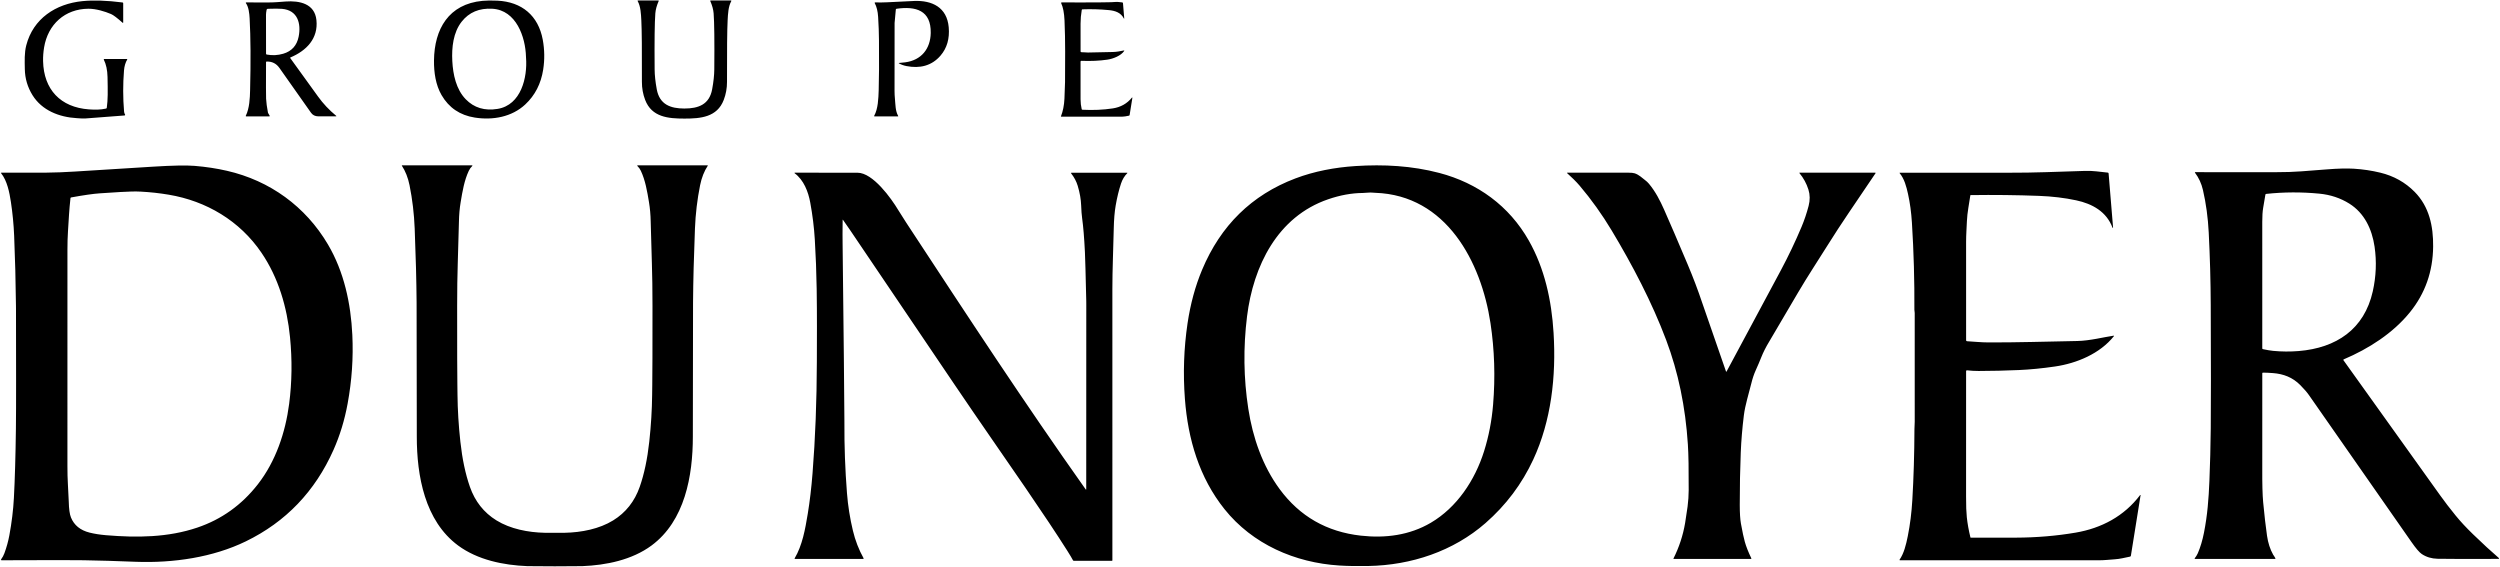
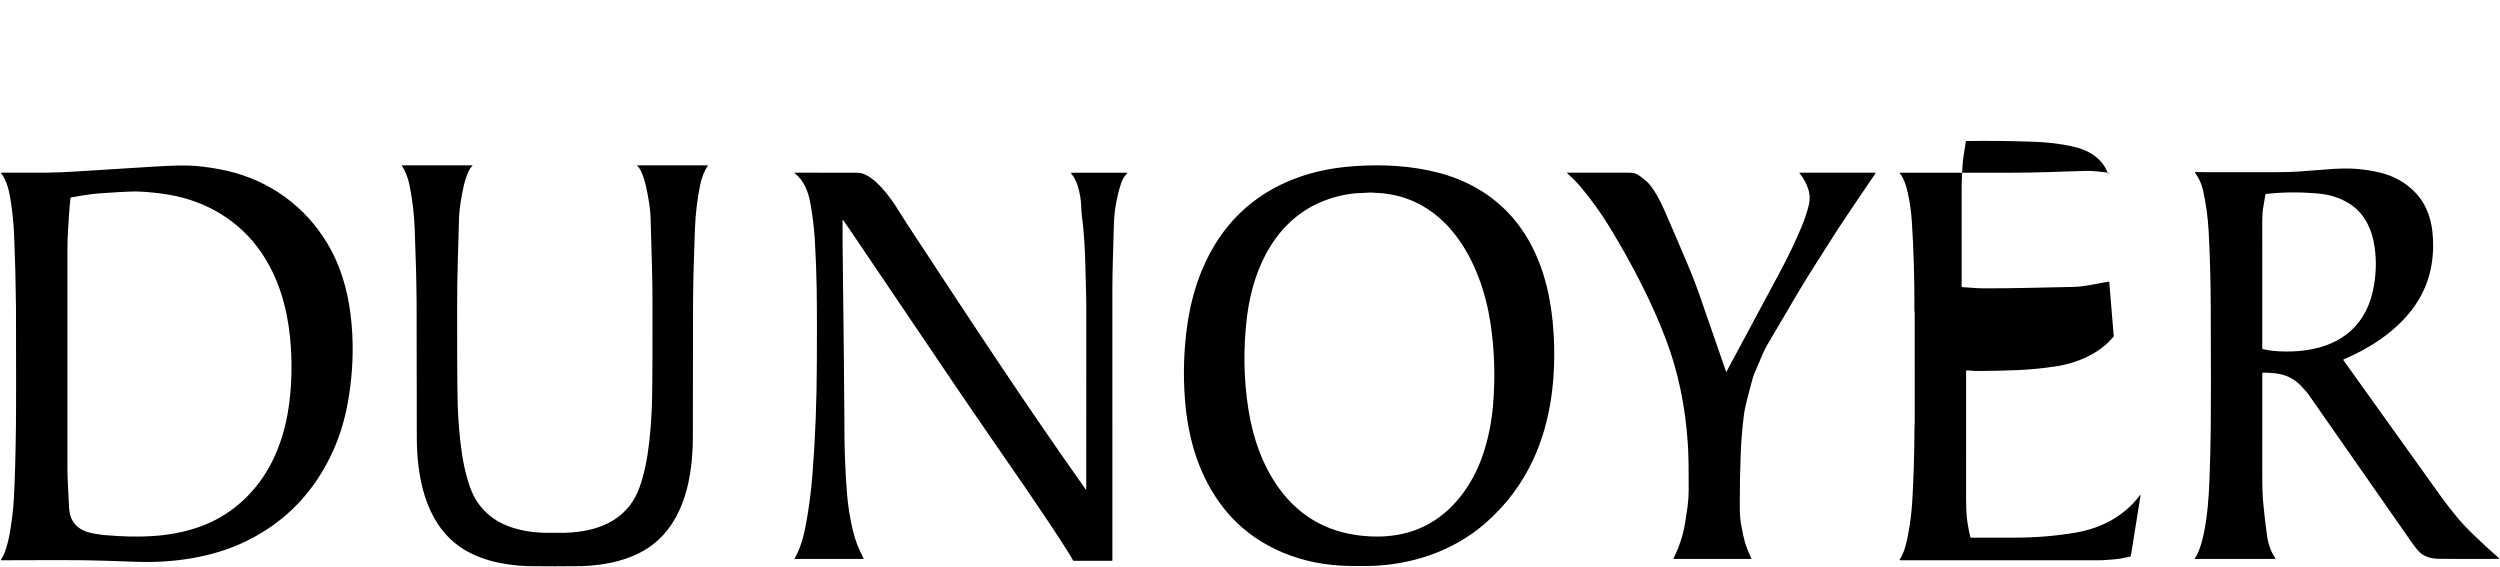
<svg xmlns="http://www.w3.org/2000/svg" id="Calque_1" version="1.1" viewBox="0 0 2298 521">
-   <path d="M629.15,99.75c12.85,0,22.86-3.67,25.45-17.62,1.273-6.887,1.933-13,1.98-18.34.233-26.053.03-43.227-.61-51.52-.267-3.447-1.297-7.23-3.09-11.35-.077-.177.004-.383.181-.461.044-.019.091-.029.139-.029h18.7c.204.002.369.169.367.373,0,.062-.017.123-.047.177-2.78,5.01-3.06,11.67-3.38,17.78-.447,8.467-.637,27.297-.57,56.49.013,5.807-.987,11.333-3,16.58-6.09,15.94-21.28,17.17-36.12,17.17-14.85-.01-30.03-1.25-36.12-17.19-2.007-5.253-3-10.783-2.98-16.59.087-29.193-.09-48.023-.53-56.49-.32-6.11-.59-12.77-3.37-17.78-.099-.179-.035-.404.143-.503.054-.03.115-.046.177-.047l18.7.01c.193,0,.35.157.349.351,0,.048-.01.095-.029.139-1.793,4.12-2.827,7.903-3.1,11.35-.64,8.293-.853,25.467-.64,51.52.04,5.34.693,11.453,1.96,18.34,2.58,13.95,12.59,17.64,25.44,17.64h0ZM112.73,20.95c-5.027-4.48-8.57-7.157-10.63-8.03-5.82-2.46-13.83-4.93-20.85-4.89-21.63.14-37.22,14.44-40.71,35.48-.713,4.307-1.027,8.523-.94,12.65.56,26.07,15.98,42.49,42.14,44.38,5.55.4,10.48.43,15.74-.74.361-.078.633-.374.68-.74,1.04-7.45.97-14.99.68-28.32-.133-6.3-1.273-11.61-3.42-15.93-.099-.197-.02-.438.177-.537.054-.027.113-.042.173-.043h20.92c.166-.003.301.133.301.304,0,.054-.014.108-.041.156-1.66,2.8-2.65,6.153-2.97,10.06-1.013,12.62-.993,25.203.06,37.75.087,1.067.387,1.987.9,2.76.173.263.105.615-.152.788-.08.054-.172.085-.268.092-11.48.913-23.383,1.823-35.71,2.73-2.71.2-6.36-.15-8.27-.26-16.19-.94-31.93-7.12-40.61-21.04-4.6-7.387-6.973-15.413-7.12-24.08-.12-7.45-.48-14.84,1.32-21.81C30.49,17.06,51.25,3.49,75.76,1.04c10.14-1.02,22.433-.613,36.88,1.22.348.045.609.344.61.7v17.75c-.004.176-.147.318-.319.318-.075,0-.146-.028-.201-.078ZM398.93,55.52c.32-28.81,13.47-51.81,44.59-54.74,3.807-.36,8.37-.413,13.69-.16,22.44,1.07,37.62,13.72,41.7,35.91,1.68,9.14,1.807,18.3.38,27.48-2.02,12.973-7.513,23.647-16.48,32.02-12.29,11.47-29.72,14.67-46.42,12.04-13.593-2.14-23.767-9.033-30.52-20.68-5.4-9.31-7.06-20.81-6.94-31.87h0ZM415.76,56.11c.64,12.35,3.5,26.02,12.34,35.12,7.653,7.873,17.43,10.827,29.33,8.86,21.6-3.57,27.52-28.96,26.1-47.09-.013-.14-.023-.277-.03-.41-.007-.14-.01-.28-.01-.42-.47-18.18-8.99-42.82-30.85-44.12-12.04-.727-21.457,3.223-28.25,11.85-7.85,9.97-9.27,23.86-8.63,36.21h0ZM803.55,106.45c3.57-6.43,3.89-15.87,4.14-23.45.34-10.48.43-25.73.27-45.75-.053-6.967-.313-14.203-.78-21.71-.32-5.213-1.367-9.447-3.14-12.7-.113-.215-.034-.48.176-.591.033-.017.068-.03.104-.039.02-.007,1.903.01,5.65.05,1.52.013,3.373-.04,5.56-.16,10.38-.573,18.663-.977,24.85-1.21,16.39-.62,30.05,5.79,31.68,24.14.927,10.48-1.59,19.183-7.55,26.11-8.21,9.54-19.19,11.94-31.24,9.61-2.487-.48-4.83-1.317-7.03-2.51-.094-.058-.123-.181-.065-.275.035-.057.097-.093.165-.095.887-.007,2.777-.197,5.67-.57,14.95-1.94,23.23-12.49,23.52-26.96.4-20.92-13.85-24.8-31.44-22.28-.347.049-.616.325-.65.67-.753,7.313-1.13,11.437-1.13,12.37-.073,12.62-.09,33.447-.05,62.48.007,2.493.127,4.9.36,7.22.55,5.57.33,11.09,2.99,15.79.072.137.019.306-.118.378-.038.02-.08.031-.122.032h-21.49c-.204.004-.373-.159-.377-.363,0-.065.015-.13.047-.187h0ZM309.07,106.51c.105.09.117.248.028.352-.047.055-.115.087-.188.088-6.653.08-12.12.08-16.4,0-2.907-.06-5.117-1.167-6.63-3.32-4.373-6.213-14.057-19.943-29.05-41.19-2.873-4.067-6.79-6.02-11.75-5.86-.307.011-.55.258-.55.56-.087,19.893-.067,31.087.06,33.58.18,3.507.743,7.757,1.69,12.75.026.145.077.284.15.41l1.44,2.5c.116.194.052.446-.142.562-.066.039-.141.059-.218.058h-21.22c-.221,0-.399-.181-.398-.402,0-.058.013-.115.038-.168,3.4-6.91,3.78-16.33,3.95-23.31.667-26.593.523-48.707-.43-66.34-.23-4.3-.87-10.47-3.45-13.94-.127-.167-.095-.405.072-.533.068-.052.152-.079.238-.077,3.813.007,10.767.013,20.86.02,5.42,0,9.92-.48,15.3-.86,12.95-.93,26.77,1.96,28.38,17,1.82,17.08-9.25,28.26-23.89,34.41-.198.084-.294.309-.214.503.011.027.026.053.044.077,7.507,10.26,16.017,22.04,25.53,35.34,4.647,6.493,10.23,12.423,16.75,17.79h0ZM245.04,9.12c-.347,1.847-.523,3.307-.53,4.38-.053,18.753-.04,30.713.04,35.88,0,.378.273.702.65.77,5.167.947,10.223.69,15.17-.77,7.787-2.307,12.497-7.507,14.13-15.6,2.48-12.26-.93-24.47-15.31-25.65-2.793-.227-7.113-.24-12.96-.04-.586.023-1.079.45-1.19,1.03ZM1033.08,17.05c-2.75-5.47-7.97-7.2-13.84-7.76-8.007-.773-16.087-1.01-24.24-.71-.319.01-.59.247-.65.57-.72,4.18-1.087,8.377-1.1,12.59-.02,8.027-.013,16.55.02,25.57,0,.376.303.681.679.681.014,0,.027,0,.041,0,2.02-.09,3.94.32,6.04.29,9-.14,16.627-.3,22.88-.48,3.88-.11,6.25-.67,10.19-1.42.145-.033.29.058.323.203.017.075,0,.154-.043.217-2.98,4.48-10.29,7.27-15.52,8.04-7.307,1.067-15.263,1.423-23.87,1.07-.391-.022-.727.282-.749.679,0,.014,0,.027,0,.041.007,15.553.01,27.093.01,34.62,0,3.1.347,6.13,1.04,9.09.07.296.326.512.63.53,9.927.513,19.25.103,27.97-1.23,7.267-1.113,13.137-4.433,17.61-9.96.075-.095.214-.112.309-.036.062.049.093.128.081.206l-2.54,15.86c-.048.307-.282.554-.59.62-2.72.593-4.733.89-6.04.89-17.32.04-36.09.05-56.31.03-.121-.003-.218-.103-.215-.225,0-.026.006-.051.015-.075,1.86-4.74,2.933-10.143,3.22-16.21.36-7.547.543-12.627.55-15.24.05-18.58.38-37.75-.48-56.73-.32-6.94-1.343-12.22-3.07-15.84-.122-.254-.014-.559.24-.68.069-.033.144-.05.22-.05,11.7.087,23.993.077,36.88-.03,6.94-.053,11.323-.187,13.15-.4,1.53-.17,3.65.34,5.62.43.364.009.665.297.7.67l1.16,14.09c.006.094-.065.174-.159.18-.067.004-.13-.031-.161-.09h0Z" />
-   <path d="M1,159.2c-.099-.126-.078-.308.047-.407.049-.039.11-.061.173-.063,14.487.053,28.08.047,40.78-.02,4.433-.027,8.853-.137,13.26-.33,6.007-.26,10.417-.483,13.23-.67,1.407-.093,25.54-1.6,72.4-4.52,17.713-1.1,30.377-1.34,37.99-.72,10.393.853,20.32,2.367,29.78,4.54,39.44,9.05,72.22,32.83,92.76,67.65,14.86,25.18,21.07,54.35,22.44,83.23,1,20.973-.443,42.02-4.33,63.14-2.78,15.133-7.103,29.3-12.97,42.5-16.987,38.193-43.867,66.23-80.64,84.11-30.23,14.7-66.57,20.04-101,18.76-4.2-.153-12.64-.45-25.32-.89-30.3-1.06-58.92-.51-98.17-.51-.287,0-.521-.23-.523-.517,0-.113.035-.222.103-.313,1.32-1.807,2.333-3.683,3.04-5.63,2.013-5.507,3.53-11,4.55-16.48,2.187-11.807,3.577-23.243,4.17-34.31.907-17.027,1.523-38.277,1.85-63.75.28-21.89.15-58.11.08-109.75,0-.907-.007-1.823-.02-2.75-.24-22.493-.797-44.077-1.67-64.75-.433-10.36-1.427-20.693-2.98-31-1.33-8.85-3.45-19.64-9.03-26.55h0ZM64.78,182.13c-1.27,11.64-1.49,18.11-2.3,30.63-.327,5-.49,10.667-.49,17,.02,108.867.017,175.063-.01,198.59-.007,6.207.13,11.643.41,16.31.487,8.193.757,13.627.81,16.3.153,6.88.833,11.787,2.04,14.72,2.913,7.12,8.597,11.743,17.05,13.87,4.48,1.127,9.553,1.93,15.22,2.41,28.68,2.4,56.97,2.09,83.86-7,22.293-7.54,40.85-20.817,55.67-39.83,16.43-21.09,25.32-47.56,28.75-73.89,2.6-19.953,2.867-40.383.8-61.29-2.71-27.54-10.6-54.68-26.3-77.72-19.92-29.25-50.54-47.46-85.23-53.28-8.353-1.407-16.897-2.343-25.63-2.81-4.7-.26-10.987-.14-18.86.36-10.1.633-16.38,1.037-18.84,1.21-6.013.407-14.8,1.667-26.36,3.78-.314.053-.555.315-.59.64h0ZM509.99,489.75c5.44,0,8.527-.007,9.26-.02,15.21-.32,31.61-3.5,44.37-11.38,11.58-7.153,19.72-17.437,24.42-30.85,4.12-11.78,7.043-25.61,8.77-41.49,1.627-14.967,2.507-29.307,2.64-43.02.04-3.773.08-6.937.12-9.49.147-8.493.213-32.617.2-72.37-.007-14.993-.19-27.913-.55-38.76-.6-18.367-.967-31.277-1.1-38.73-.113-6.187-.633-12.087-1.56-17.7-1.67-10.13-3.38-20.18-7.5-28.95-.8-1.693-1.877-3.183-3.23-4.47-.122-.113-.129-.302-.016-.424.058-.063.141-.098.226-.096h64.44c.094-.001.171.074.173.167,0,.037-.011.073-.033.103-3.333,5.06-5.7,11.067-7.1,18.02-2.613,12.993-4.187,26.243-4.72,39.75-1.027,26.027-1.61,48.51-1.75,67.45-.007.927-.01,1.763-.01,2.51-.153,51.84-.213,92.26-.18,121.26.03,36.13-7.36,77.53-37.97,100.17-17.98,13.28-41.73,18.11-63.66,18.96-2.6.107-11.013.16-25.24.16s-22.64-.053-25.24-.16c-21.93-.85-45.68-5.68-63.66-18.96-30.61-22.64-38-64.04-37.97-100.17.033-29-.027-69.42-.18-121.26,0-.747-.003-1.583-.01-2.51-.14-18.94-.723-41.423-1.75-67.45-.533-13.507-2.107-26.757-4.72-39.75-1.4-6.953-3.767-12.96-7.1-18.02-.055-.076-.038-.182.037-.237.03-.022.066-.033.103-.033h64.44c.166-.003.303.128.306.294.002.086-.033.168-.096.226-1.353,1.287-2.43,2.777-3.23,4.47-4.12,8.77-5.83,18.82-7.5,28.95-.927,5.613-1.447,11.513-1.56,17.7-.133,7.453-.5,20.363-1.1,38.73-.36,10.847-.543,23.767-.55,38.76-.013,39.753.053,63.877.2,72.37.04,2.553.08,5.717.12,9.49.133,13.713,1.013,28.053,2.64,43.02,1.727,15.88,4.65,29.71,8.77,41.49,4.7,13.413,12.84,23.697,24.42,30.85,12.76,7.88,29.16,11.06,44.37,11.38.733.013,3.82.02,9.26.02h0ZM1089.17,366.75c-1.78-23.467-.977-46.62,2.41-69.46,2.653-17.893,7.12-34.33,13.4-49.31,17.08-40.76,45.643-68.743,85.69-83.95,17.42-6.61,36.27-10.15,55.24-11.39,26.02-1.69,51.93-.29,77.12,6.33,35.2,9.25,64.21,30.32,82.24,62.14,14.53,25.64,20.92,54.74,22.77,84.89,2.46,40.07-2.16,80.82-18.65,116.36-10.433,22.487-25.063,41.963-43.89,58.43-29.64,25.92-68.25,38.76-107.71,39.47-10.053.187-18.937.04-26.65-.44-40.79-2.54-79.81-19.6-105.55-51.77-23.23-29.04-33.61-64.26-36.42-101.3ZM1264.25,177.24c-2.03-.07-4.02-.39-6-.2-2.347.22-4.26.337-5.74.35-10.113.08-20.663,2.007-31.65,5.78-46.77,16.04-68.84,61.48-74.57,107.59-3.56,28.627-3.173,56.967,1.16,85.02,4.1,26.49,13.08,52.5,28.86,73.89,18.413,24.967,43.273,39.2,74.58,42.7,22.54,2.52,44.76-.34,64.33-11.85,23.85-14.02,40.52-38.9,48.97-65.83,4.28-13.647,7.033-27.88,8.26-42.7,2.107-25.44,1.307-50.44-2.4-75-8.51-56.4-40.67-117.53-105.8-119.75h0ZM2017.38,513.21c.95-1.14,2.28-3.34,2.82-4.59,2.407-5.56,4.303-11.873,5.69-18.94,3.2-16.21,4.31-30.87,5-47.73.64-15.38,1.05-31.473,1.23-48.28.227-20.687.223-58.467-.01-113.34-.087-21.767-.703-43.957-1.85-66.57-.7-13.773-2.473-26.827-5.32-39.16-1.373-5.933-3.823-11.233-7.35-15.9-.094-.123-.07-.299.052-.392.048-.037.107-.057.168-.058,2.58-.027,27.33-.02,74.25.02,8.56.007,16.35-.253,23.37-.78,9.42-.713,17.197-1.31,23.33-1.79,10.18-.807,18.433-1.02,24.76-.64,8.427.513,16.59,1.733,24.49,3.66,12.387,3.013,22.91,8.907,31.57,17.68,13.4,13.58,17.16,31.56,16.96,50.28-.233,22.927-7.33,43.027-21.29,60.3-15.59,19.29-37.87,33.56-60.95,43.36-.257.114-.376.412-.265.665.015.034.033.066.055.095,37.026,51.653,66.65,93.047,88.87,124.18,4.127,5.787,8.89,11.997,14.29,18.63,4.373,5.38,9.68,11.09,15.92,17.13,8.987,8.707,16.923,16.013,23.81,21.92.182.152.207.423.054.606-.083.099-.205.156-.334.154-27.153.12-45.853.083-56.1-.11-5.46-.107-10.297-1.56-14.51-4.36-2.2-1.46-5.37-5.16-9.51-11.1-46.88-67.293-78.283-112.297-94.21-135.01-1.84-2.627-4.5-5.693-7.98-9.2-7.07-7.13-15.45-10.27-25.09-11.01-3.653-.28-6.723-.417-9.21-.41-.332,0-.6.264-.6.59v.01c.047,49.247.043,78.35-.01,87.31-.073,14.173.197,24.547.81,31.12,1.133,12.04,2.32,22.347,3.56,30.92.96,6.607,2.817,12.363,5.57,17.27.7,1.26,1.76,2.42,2.15,3.43.088.221-.024.471-.25.559-.051.02-.105.03-.16.031h-73.52c-.187-.003-.339-.153-.34-.336,0-.079.028-.155.08-.214h0ZM2082.35,178.9c-.807,4.913-1.493,8.987-2.06,12.22-.56,3.247-.833,7.53-.82,12.85.067,34.253.07,73.013.01,116.28,0,.326.232.609.56.68,3.647.8,6.79,1.33,9.43,1.59,7.847.753,15.687.807,23.52.16,34.57-2.86,60.27-20.02,68.07-54.88,3.08-13.787,3.63-27.463,1.65-41.03-2.39-16.3-9.48-31-23.19-39.59-8.167-5.12-17.347-8.177-27.54-9.17-16.44-1.593-32.75-1.517-48.93.23-.353.036-.639.306-.7.66ZM1942.91,308.56c.137-.017.262.08.28.217.008.065-.01.131-.05.183-12.84,16.11-34.13,25.01-54.2,27.93-11.687,1.707-22.71,2.79-33.07,3.25-12.447.553-24.817.843-37.11.87-3.5.007-7.08-.2-10.74-.62-.384-.044-.731.231-.776.615-.003.028-.005.056-.005.085.013,70.107.007,108.6-.02,115.48-.027,8.113.197,14.393.67,18.84.633,5.933,1.74,12.117,3.32,18.55.033.157.175.27.34.27,15.56.027,29.373.02,41.44-.02,18.947-.067,37.23-1.6,54.85-4.6,23.84-4.06,44.72-15.13,59.39-34.6.076-.094.215-.109.309-.033.058.047.088.119.081.193l-8.92,55.71c-.061.385-.36.692-.75.77-4.87.96-9.12,2.16-14.01,2.46-4.65.29-9.44.89-13.96.89h-183.61c-.188,0-.339-.154-.338-.342,0-.067.021-.133.058-.188,4-5.85,5.89-13.43,7.53-21.56,2.19-10.96,3.51-21.82,4.19-33.28,1.207-20.433,1.857-42.22,1.95-65.36.01-2.84.31-5,.25-6.68-.007-.133-.01-33.413-.01-99.84,0-1.03-.31-2.21-.3-3,.16-26.593-.593-53.26-2.26-80-.6-9.567-1.79-18.35-3.57-26.35-1.57-7.07-3.35-13.95-7.74-19.26-.083-.096-.072-.241.024-.324.043-.037.099-.057.156-.056,36.08-.02,69.18-.013,99.3.02,12.48.013,24.24-.163,35.28-.53,10.72-.36,22.47-.737,35.25-1.13,3.96-.12,7.533.007,10.72.38,3.72.447,7.263.837,10.63,1.17.401.042.713.363.74.76l4.1,49.71c.033.146-.059.292-.205.325s-.292-.059-.325-.205c-5.45-14.64-18.44-21.95-33.42-25.13-10.647-2.267-22.027-3.627-34.14-4.08-20.447-.773-41.363-1.01-62.75-.71-.186-.002-.345.135-.37.32-.99,7.1-2.84,15.83-3.14,23.61-.24,6.37-.74,12.2-.74,18.99.007,43.713.01,73.9.01,90.56,0,.449.352.819.8.84,6.65.39,13.03,1.09,19.94,1.11,24.49.1,54.75-.8,81.51-1.31,11.51-.22,24.6-3.64,33.41-4.9h0ZM774.8,201.99c-.042-.06-.124-.07-.184-.023-.032.025-.052.063-.056.103-.127,9.993-.14,17.387-.04,22.18.107,5.007.493,40.013,1.16,105.02.133,12.873.297,31.867.49,56.98.007,1.213.01,1.88.01,2-.127,21.64.66,43.307,2.36,65,.9,11.573,2.717,23.073,5.45,34.5,2.153,9.027,5.423,17.487,9.81,25.38.116.201.047.458-.154.574-.066.038-.141.057-.216.056h-62.72c-.177.004-.322-.14-.323-.322,0-.059.014-.117.043-.168,7.11-12.05,9.72-26.77,12.07-41.03,1.86-11.293,3.323-23.707,4.39-37.24,2.54-32.073,3.86-66.24,3.96-102.5.06-20.38.22-42.59-.16-67-.24-15.207-.81-30.287-1.71-45.24-.667-11.113-2.063-22.457-4.19-34.03-1.85-10.13-5.97-20.77-14.39-27.02-.116-.094-.134-.264-.041-.38.049-.061.122-.098.201-.1,16.6.013,35.827.027,57.68.04,14.19.01,31.01,23.59,37.47,34.39,1.767,2.953,4.2,6.793,7.3,11.52,58.3,88.82,108.25,165.08,165.01,245.25.073.111.222.141.333.068.069-.046.11-.124.107-.208.093-74.593.11-131.19.05-169.79-.007-1.947-.013-3.047-.02-3.3-.567-24.82-.977-39.803-1.23-44.95-.647-13.173-1.5-23.543-2.56-31.11-.427-3.087-.727-7.03-.9-11.83-.193-5.613-1.247-11.617-3.16-18.01-1.207-4.027-3.223-7.837-6.05-11.43-.133-.163-.108-.402.055-.535.069-.056.156-.087.245-.085h51.19c.127.003.228.108.225.235,0,.058-.025.113-.065.155-2.6,2.573-4.533,5.77-5.8,9.59-2.02,6.12-3.663,12.89-4.93,20.31-.987,5.767-1.567,12.703-1.74,20.81-.43,20.24-1.28,37.28-1.28,55.95-.013,58.467-.01,141.567.01,249.3,0,.221-.179.4-.4.4h-35c-.357,0-.682-.198-.84-.51-.94-1.833-2.69-4.77-5.25-8.81-9.66-15.247-22.43-34.453-38.31-57.62-23.36-34.06-42.69-61.63-65.51-95.37-46.267-68.4-78.173-115.593-95.72-141.58-3.16-4.68-5.383-7.887-6.67-9.62h0ZM1723.75,158.75c.166-.002.301.131.303.297,0,.062-.018.122-.053.173-18.99,28.26-31.35,45.81-44.39,66.74-8.05,12.92-18.17,28.15-26.93,43.11-15.42,26.32-24.213,41.27-26.38,44.85-3.08,5.08-5.527,9.913-7.34,14.5-1.407,3.56-3.093,7.513-5.06,11.86-1.633,3.6-2.997,7.657-4.09,12.17-2.2,9.08-5.67,19.71-6.86,29.4-1.453,11.813-2.4,23.14-2.84,33.98-.627,15.58-.933,31.7-.92,48.36.013,7.487.37,13.17,1.07,17.05,1.38,7.627,2.567,13.203,3.56,16.73,1.26,4.473,3.263,9.55,6.01,15.23.094.194.013.427-.181.521-.053.026-.11.039-.169.039h-71.06c-.121.002-.222-.094-.224-.216,0-.036.008-.072.024-.104,5.227-10.413,8.807-21.32,10.74-32.72.807-4.767,1.56-9.78,2.26-15.04.66-5.02,1-10.07,1.02-15.15.087-18.867-.163-32.873-.75-42.02-2.207-34.5-8.847-66.457-19.92-95.87-13.12-34.87-31.09-69.08-50.14-100.82-8.84-14.72-18.63-28.413-29.37-41.08-3.26-3.84-7.64-8.05-11.58-11.59-.094-.086-.101-.231-.015-.325.042-.047.102-.074.165-.075,2.9.007,21.61.003,56.13-.01,2.727,0,4.687.2,5.88.6,3.98,1.32,6.67,4.12,9.29,6.06,1.48,1.093,2.75,2.277,3.81,3.55,5.98,7.16,10.24,15.51,13.87,23.68,5.373,12.107,12.61,28.937,21.71,50.49,4.973,11.767,9.463,23.62,13.47,35.56,1.86,5.553,9.117,26.493,21.77,62.82.043.137.189.213.326.17.067-.021.122-.068.154-.13,26.853-50,43.49-81.02,49.91-93.06,7.02-13.153,13.37-26.48,19.05-39.98,2.54-6.033,4.7-12.443,6.48-19.23,1.373-5.26,1.313-10.263-.18-15.01-1.76-5.573-4.523-10.637-8.29-15.19-.071-.078-.062-.199.022-.27.036-.03.081-.048.128-.05h69.59,0Z" />
+   <path d="M1,159.2c-.099-.126-.078-.308.047-.407.049-.039.11-.061.173-.063,14.487.053,28.08.047,40.78-.02,4.433-.027,8.853-.137,13.26-.33,6.007-.26,10.417-.483,13.23-.67,1.407-.093,25.54-1.6,72.4-4.52,17.713-1.1,30.377-1.34,37.99-.72,10.393.853,20.32,2.367,29.78,4.54,39.44,9.05,72.22,32.83,92.76,67.65,14.86,25.18,21.07,54.35,22.44,83.23,1,20.973-.443,42.02-4.33,63.14-2.78,15.133-7.103,29.3-12.97,42.5-16.987,38.193-43.867,66.23-80.64,84.11-30.23,14.7-66.57,20.04-101,18.76-4.2-.153-12.64-.45-25.32-.89-30.3-1.06-58.92-.51-98.17-.51-.287,0-.521-.23-.523-.517,0-.113.035-.222.103-.313,1.32-1.807,2.333-3.683,3.04-5.63,2.013-5.507,3.53-11,4.55-16.48,2.187-11.807,3.577-23.243,4.17-34.31.907-17.027,1.523-38.277,1.85-63.75.28-21.89.15-58.11.08-109.75,0-.907-.007-1.823-.02-2.75-.24-22.493-.797-44.077-1.67-64.75-.433-10.36-1.427-20.693-2.98-31-1.33-8.85-3.45-19.64-9.03-26.55h0ZM64.78,182.13c-1.27,11.64-1.49,18.11-2.3,30.63-.327,5-.49,10.667-.49,17,.02,108.867.017,175.063-.01,198.59-.007,6.207.13,11.643.41,16.31.487,8.193.757,13.627.81,16.3.153,6.88.833,11.787,2.04,14.72,2.913,7.12,8.597,11.743,17.05,13.87,4.48,1.127,9.553,1.93,15.22,2.41,28.68,2.4,56.97,2.09,83.86-7,22.293-7.54,40.85-20.817,55.67-39.83,16.43-21.09,25.32-47.56,28.75-73.89,2.6-19.953,2.867-40.383.8-61.29-2.71-27.54-10.6-54.68-26.3-77.72-19.92-29.25-50.54-47.46-85.23-53.28-8.353-1.407-16.897-2.343-25.63-2.81-4.7-.26-10.987-.14-18.86.36-10.1.633-16.38,1.037-18.84,1.21-6.013.407-14.8,1.667-26.36,3.78-.314.053-.555.315-.59.64h0ZM509.99,489.75c5.44,0,8.527-.007,9.26-.02,15.21-.32,31.61-3.5,44.37-11.38,11.58-7.153,19.72-17.437,24.42-30.85,4.12-11.78,7.043-25.61,8.77-41.49,1.627-14.967,2.507-29.307,2.64-43.02.04-3.773.08-6.937.12-9.49.147-8.493.213-32.617.2-72.37-.007-14.993-.19-27.913-.55-38.76-.6-18.367-.967-31.277-1.1-38.73-.113-6.187-.633-12.087-1.56-17.7-1.67-10.13-3.38-20.18-7.5-28.95-.8-1.693-1.877-3.183-3.23-4.47-.122-.113-.129-.302-.016-.424.058-.063.141-.098.226-.096h64.44c.094-.001.171.074.173.167,0,.037-.011.073-.033.103-3.333,5.06-5.7,11.067-7.1,18.02-2.613,12.993-4.187,26.243-4.72,39.75-1.027,26.027-1.61,48.51-1.75,67.45-.007.927-.01,1.763-.01,2.51-.153,51.84-.213,92.26-.18,121.26.03,36.13-7.36,77.53-37.97,100.17-17.98,13.28-41.73,18.11-63.66,18.96-2.6.107-11.013.16-25.24.16s-22.64-.053-25.24-.16c-21.93-.85-45.68-5.68-63.66-18.96-30.61-22.64-38-64.04-37.97-100.17.033-29-.027-69.42-.18-121.26,0-.747-.003-1.583-.01-2.51-.14-18.94-.723-41.423-1.75-67.45-.533-13.507-2.107-26.757-4.72-39.75-1.4-6.953-3.767-12.96-7.1-18.02-.055-.076-.038-.182.037-.237.03-.022.066-.033.103-.033h64.44c.166-.003.303.128.306.294.002.086-.033.168-.096.226-1.353,1.287-2.43,2.777-3.23,4.47-4.12,8.77-5.83,18.82-7.5,28.95-.927,5.613-1.447,11.513-1.56,17.7-.133,7.453-.5,20.363-1.1,38.73-.36,10.847-.543,23.767-.55,38.76-.013,39.753.053,63.877.2,72.37.04,2.553.08,5.717.12,9.49.133,13.713,1.013,28.053,2.64,43.02,1.727,15.88,4.65,29.71,8.77,41.49,4.7,13.413,12.84,23.697,24.42,30.85,12.76,7.88,29.16,11.06,44.37,11.38.733.013,3.82.02,9.26.02h0ZM1089.17,366.75c-1.78-23.467-.977-46.62,2.41-69.46,2.653-17.893,7.12-34.33,13.4-49.31,17.08-40.76,45.643-68.743,85.69-83.95,17.42-6.61,36.27-10.15,55.24-11.39,26.02-1.69,51.93-.29,77.12,6.33,35.2,9.25,64.21,30.32,82.24,62.14,14.53,25.64,20.92,54.74,22.77,84.89,2.46,40.07-2.16,80.82-18.65,116.36-10.433,22.487-25.063,41.963-43.89,58.43-29.64,25.92-68.25,38.76-107.71,39.47-10.053.187-18.937.04-26.65-.44-40.79-2.54-79.81-19.6-105.55-51.77-23.23-29.04-33.61-64.26-36.42-101.3ZM1264.25,177.24c-2.03-.07-4.02-.39-6-.2-2.347.22-4.26.337-5.74.35-10.113.08-20.663,2.007-31.65,5.78-46.77,16.04-68.84,61.48-74.57,107.59-3.56,28.627-3.173,56.967,1.16,85.02,4.1,26.49,13.08,52.5,28.86,73.89,18.413,24.967,43.273,39.2,74.58,42.7,22.54,2.52,44.76-.34,64.33-11.85,23.85-14.02,40.52-38.9,48.97-65.83,4.28-13.647,7.033-27.88,8.26-42.7,2.107-25.44,1.307-50.44-2.4-75-8.51-56.4-40.67-117.53-105.8-119.75h0ZM2017.38,513.21c.95-1.14,2.28-3.34,2.82-4.59,2.407-5.56,4.303-11.873,5.69-18.94,3.2-16.21,4.31-30.87,5-47.73.64-15.38,1.05-31.473,1.23-48.28.227-20.687.223-58.467-.01-113.34-.087-21.767-.703-43.957-1.85-66.57-.7-13.773-2.473-26.827-5.32-39.16-1.373-5.933-3.823-11.233-7.35-15.9-.094-.123-.07-.299.052-.392.048-.037.107-.057.168-.058,2.58-.027,27.33-.02,74.25.02,8.56.007,16.35-.253,23.37-.78,9.42-.713,17.197-1.31,23.33-1.79,10.18-.807,18.433-1.02,24.76-.64,8.427.513,16.59,1.733,24.49,3.66,12.387,3.013,22.91,8.907,31.57,17.68,13.4,13.58,17.16,31.56,16.96,50.28-.233,22.927-7.33,43.027-21.29,60.3-15.59,19.29-37.87,33.56-60.95,43.36-.257.114-.376.412-.265.665.015.034.033.066.055.095,37.026,51.653,66.65,93.047,88.87,124.18,4.127,5.787,8.89,11.997,14.29,18.63,4.373,5.38,9.68,11.09,15.92,17.13,8.987,8.707,16.923,16.013,23.81,21.92.182.152.207.423.054.606-.083.099-.205.156-.334.154-27.153.12-45.853.083-56.1-.11-5.46-.107-10.297-1.56-14.51-4.36-2.2-1.46-5.37-5.16-9.51-11.1-46.88-67.293-78.283-112.297-94.21-135.01-1.84-2.627-4.5-5.693-7.98-9.2-7.07-7.13-15.45-10.27-25.09-11.01-3.653-.28-6.723-.417-9.21-.41-.332,0-.6.264-.6.59v.01c.047,49.247.043,78.35-.01,87.31-.073,14.173.197,24.547.81,31.12,1.133,12.04,2.32,22.347,3.56,30.92.96,6.607,2.817,12.363,5.57,17.27.7,1.26,1.76,2.42,2.15,3.43.088.221-.024.471-.25.559-.051.02-.105.03-.16.031h-73.52c-.187-.003-.339-.153-.34-.336,0-.079.028-.155.08-.214h0ZM2082.35,178.9c-.807,4.913-1.493,8.987-2.06,12.22-.56,3.247-.833,7.53-.82,12.85.067,34.253.07,73.013.01,116.28,0,.326.232.609.56.68,3.647.8,6.79,1.33,9.43,1.59,7.847.753,15.687.807,23.52.16,34.57-2.86,60.27-20.02,68.07-54.88,3.08-13.787,3.63-27.463,1.65-41.03-2.39-16.3-9.48-31-23.19-39.59-8.167-5.12-17.347-8.177-27.54-9.17-16.44-1.593-32.75-1.517-48.93.23-.353.036-.639.306-.7.66ZM1942.91,308.56c.137-.017.262.08.28.217.008.065-.01.131-.05.183-12.84,16.11-34.13,25.01-54.2,27.93-11.687,1.707-22.71,2.79-33.07,3.25-12.447.553-24.817.843-37.11.87-3.5.007-7.08-.2-10.74-.62-.384-.044-.731.231-.776.615-.003.028-.005.056-.005.085.013,70.107.007,108.6-.02,115.48-.027,8.113.197,14.393.67,18.84.633,5.933,1.74,12.117,3.32,18.55.033.157.175.27.34.27,15.56.027,29.373.02,41.44-.02,18.947-.067,37.23-1.6,54.85-4.6,23.84-4.06,44.72-15.13,59.39-34.6.076-.094.215-.109.309-.033.058.047.088.119.081.193l-8.92,55.71c-.061.385-.36.692-.75.77-4.87.96-9.12,2.16-14.01,2.46-4.65.29-9.44.89-13.96.89h-183.61c-.188,0-.339-.154-.338-.342,0-.067.021-.133.058-.188,4-5.85,5.89-13.43,7.53-21.56,2.19-10.96,3.51-21.82,4.19-33.28,1.207-20.433,1.857-42.22,1.95-65.36.01-2.84.31-5,.25-6.68-.007-.133-.01-33.413-.01-99.84,0-1.03-.31-2.21-.3-3,.16-26.593-.593-53.26-2.26-80-.6-9.567-1.79-18.35-3.57-26.35-1.57-7.07-3.35-13.95-7.74-19.26-.083-.096-.072-.241.024-.324.043-.037.099-.057.156-.056,36.08-.02,69.18-.013,99.3.02,12.48.013,24.24-.163,35.28-.53,10.72-.36,22.47-.737,35.25-1.13,3.96-.12,7.533.007,10.72.38,3.72.447,7.263.837,10.63,1.17.401.042.713.363.74.76c.033.146-.059.292-.205.325s-.292-.059-.325-.205c-5.45-14.64-18.44-21.95-33.42-25.13-10.647-2.267-22.027-3.627-34.14-4.08-20.447-.773-41.363-1.01-62.75-.71-.186-.002-.345.135-.37.32-.99,7.1-2.84,15.83-3.14,23.61-.24,6.37-.74,12.2-.74,18.99.007,43.713.01,73.9.01,90.56,0,.449.352.819.8.84,6.65.39,13.03,1.09,19.94,1.11,24.49.1,54.75-.8,81.51-1.31,11.51-.22,24.6-3.64,33.41-4.9h0ZM774.8,201.99c-.042-.06-.124-.07-.184-.023-.032.025-.052.063-.056.103-.127,9.993-.14,17.387-.04,22.18.107,5.007.493,40.013,1.16,105.02.133,12.873.297,31.867.49,56.98.007,1.213.01,1.88.01,2-.127,21.64.66,43.307,2.36,65,.9,11.573,2.717,23.073,5.45,34.5,2.153,9.027,5.423,17.487,9.81,25.38.116.201.047.458-.154.574-.066.038-.141.057-.216.056h-62.72c-.177.004-.322-.14-.323-.322,0-.059.014-.117.043-.168,7.11-12.05,9.72-26.77,12.07-41.03,1.86-11.293,3.323-23.707,4.39-37.24,2.54-32.073,3.86-66.24,3.96-102.5.06-20.38.22-42.59-.16-67-.24-15.207-.81-30.287-1.71-45.24-.667-11.113-2.063-22.457-4.19-34.03-1.85-10.13-5.97-20.77-14.39-27.02-.116-.094-.134-.264-.041-.38.049-.061.122-.098.201-.1,16.6.013,35.827.027,57.68.04,14.19.01,31.01,23.59,37.47,34.39,1.767,2.953,4.2,6.793,7.3,11.52,58.3,88.82,108.25,165.08,165.01,245.25.073.111.222.141.333.068.069-.046.11-.124.107-.208.093-74.593.11-131.19.05-169.79-.007-1.947-.013-3.047-.02-3.3-.567-24.82-.977-39.803-1.23-44.95-.647-13.173-1.5-23.543-2.56-31.11-.427-3.087-.727-7.03-.9-11.83-.193-5.613-1.247-11.617-3.16-18.01-1.207-4.027-3.223-7.837-6.05-11.43-.133-.163-.108-.402.055-.535.069-.056.156-.087.245-.085h51.19c.127.003.228.108.225.235,0,.058-.025.113-.065.155-2.6,2.573-4.533,5.77-5.8,9.59-2.02,6.12-3.663,12.89-4.93,20.31-.987,5.767-1.567,12.703-1.74,20.81-.43,20.24-1.28,37.28-1.28,55.95-.013,58.467-.01,141.567.01,249.3,0,.221-.179.4-.4.4h-35c-.357,0-.682-.198-.84-.51-.94-1.833-2.69-4.77-5.25-8.81-9.66-15.247-22.43-34.453-38.31-57.62-23.36-34.06-42.69-61.63-65.51-95.37-46.267-68.4-78.173-115.593-95.72-141.58-3.16-4.68-5.383-7.887-6.67-9.62h0ZM1723.75,158.75c.166-.002.301.131.303.297,0,.062-.018.122-.053.173-18.99,28.26-31.35,45.81-44.39,66.74-8.05,12.92-18.17,28.15-26.93,43.11-15.42,26.32-24.213,41.27-26.38,44.85-3.08,5.08-5.527,9.913-7.34,14.5-1.407,3.56-3.093,7.513-5.06,11.86-1.633,3.6-2.997,7.657-4.09,12.17-2.2,9.08-5.67,19.71-6.86,29.4-1.453,11.813-2.4,23.14-2.84,33.98-.627,15.58-.933,31.7-.92,48.36.013,7.487.37,13.17,1.07,17.05,1.38,7.627,2.567,13.203,3.56,16.73,1.26,4.473,3.263,9.55,6.01,15.23.094.194.013.427-.181.521-.053.026-.11.039-.169.039h-71.06c-.121.002-.222-.094-.224-.216,0-.036.008-.072.024-.104,5.227-10.413,8.807-21.32,10.74-32.72.807-4.767,1.56-9.78,2.26-15.04.66-5.02,1-10.07,1.02-15.15.087-18.867-.163-32.873-.75-42.02-2.207-34.5-8.847-66.457-19.92-95.87-13.12-34.87-31.09-69.08-50.14-100.82-8.84-14.72-18.63-28.413-29.37-41.08-3.26-3.84-7.64-8.05-11.58-11.59-.094-.086-.101-.231-.015-.325.042-.047.102-.074.165-.075,2.9.007,21.61.003,56.13-.01,2.727,0,4.687.2,5.88.6,3.98,1.32,6.67,4.12,9.29,6.06,1.48,1.093,2.75,2.277,3.81,3.55,5.98,7.16,10.24,15.51,13.87,23.68,5.373,12.107,12.61,28.937,21.71,50.49,4.973,11.767,9.463,23.62,13.47,35.56,1.86,5.553,9.117,26.493,21.77,62.82.043.137.189.213.326.17.067-.021.122-.068.154-.13,26.853-50,43.49-81.02,49.91-93.06,7.02-13.153,13.37-26.48,19.05-39.98,2.54-6.033,4.7-12.443,6.48-19.23,1.373-5.26,1.313-10.263-.18-15.01-1.76-5.573-4.523-10.637-8.29-15.19-.071-.078-.062-.199.022-.27.036-.03.081-.048.128-.05h69.59,0Z" />
</svg>